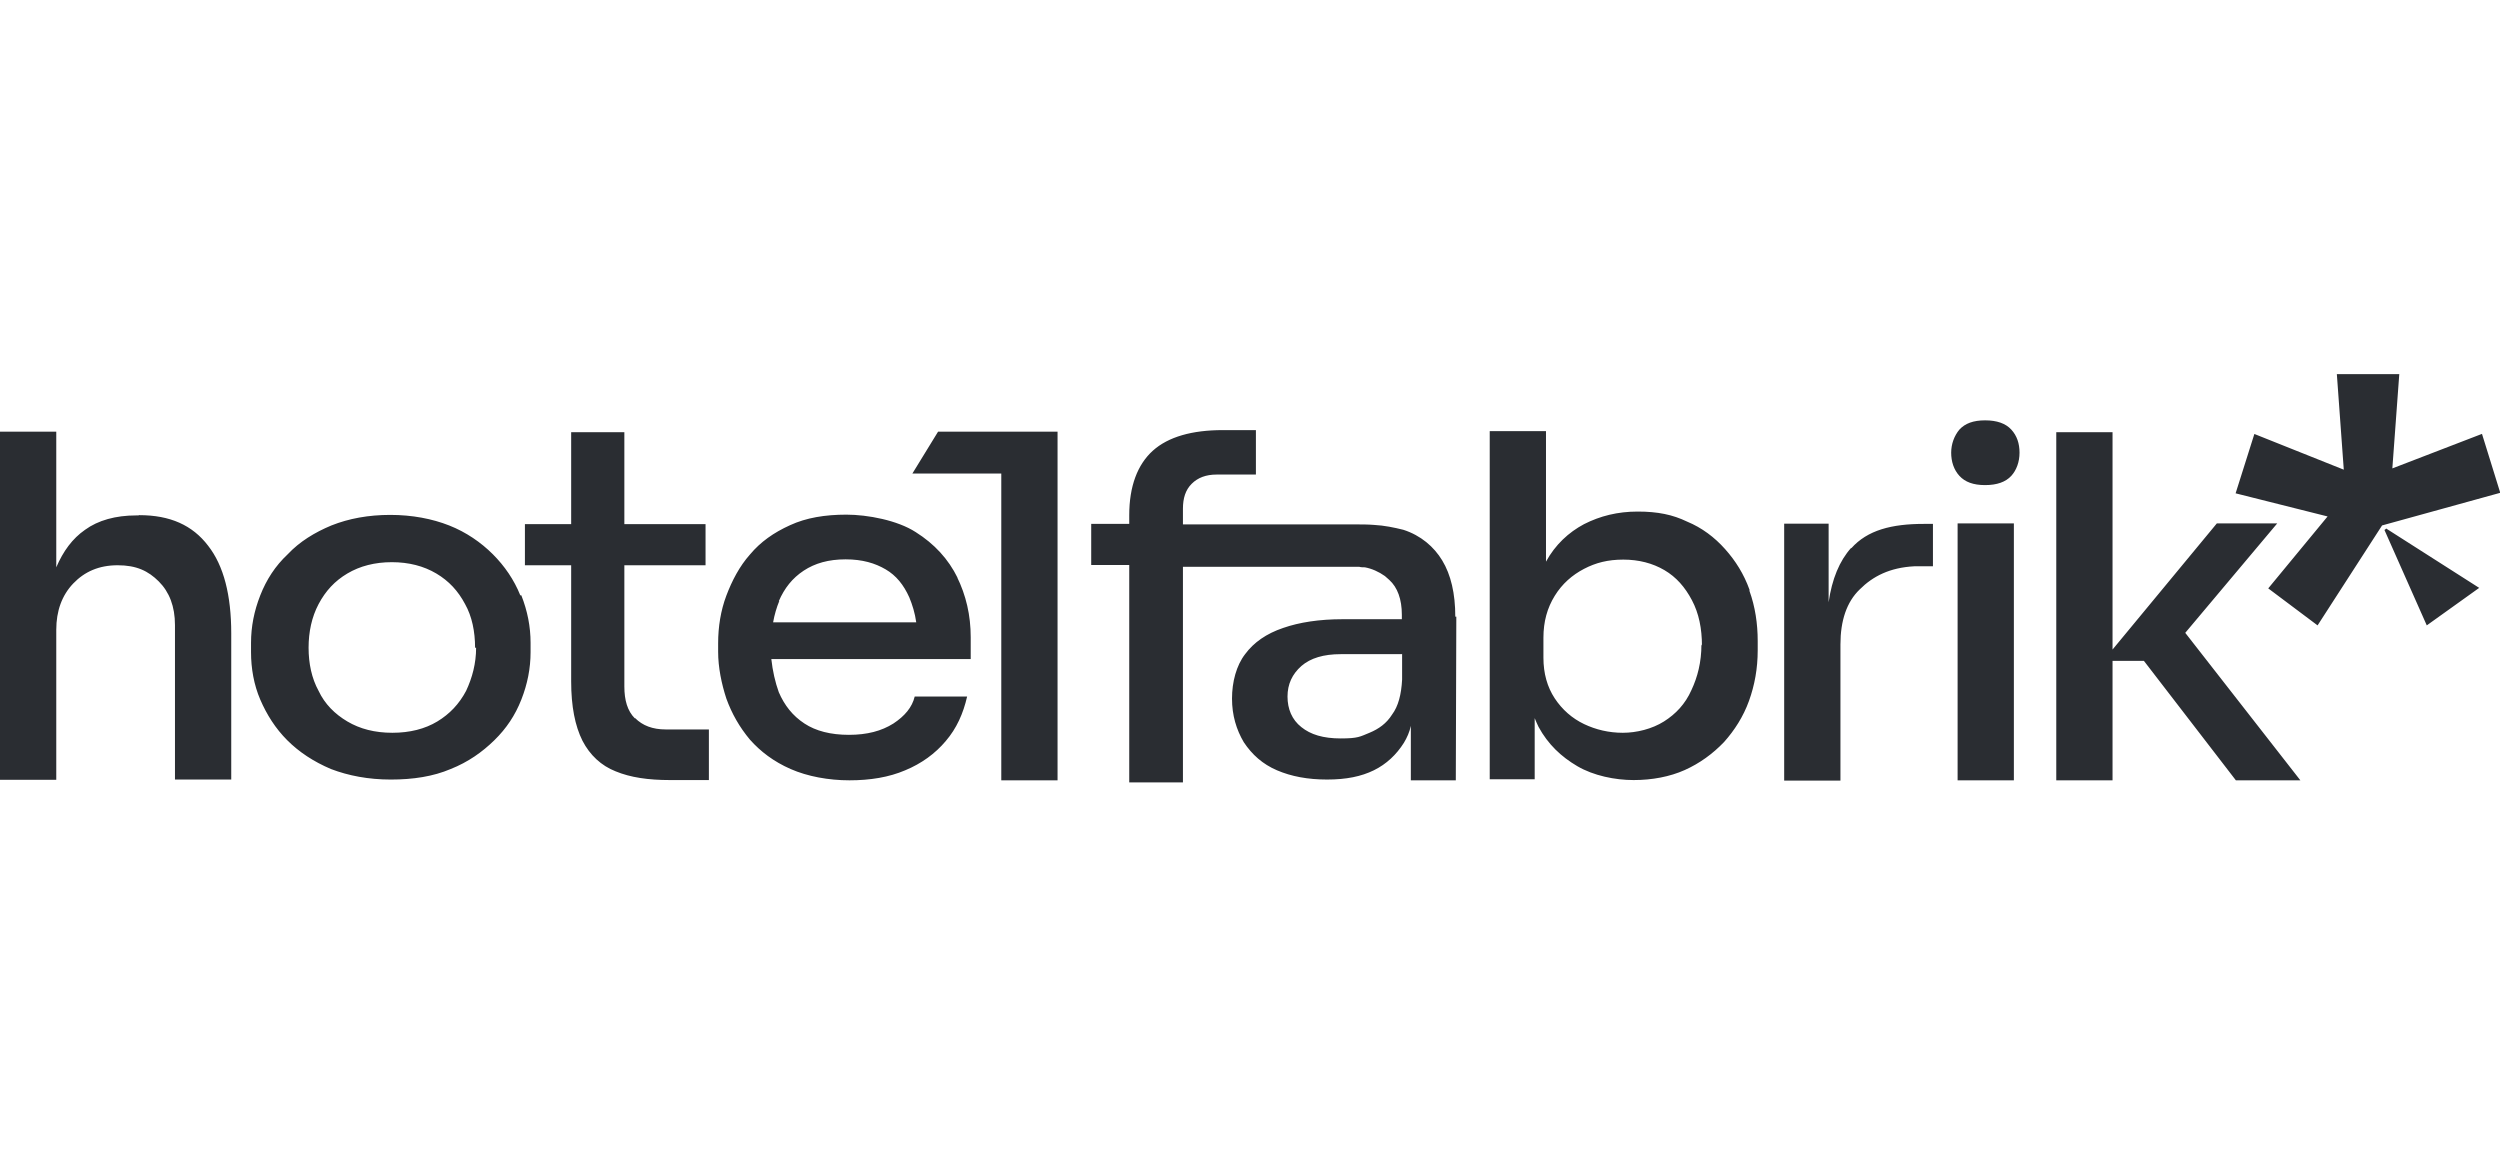
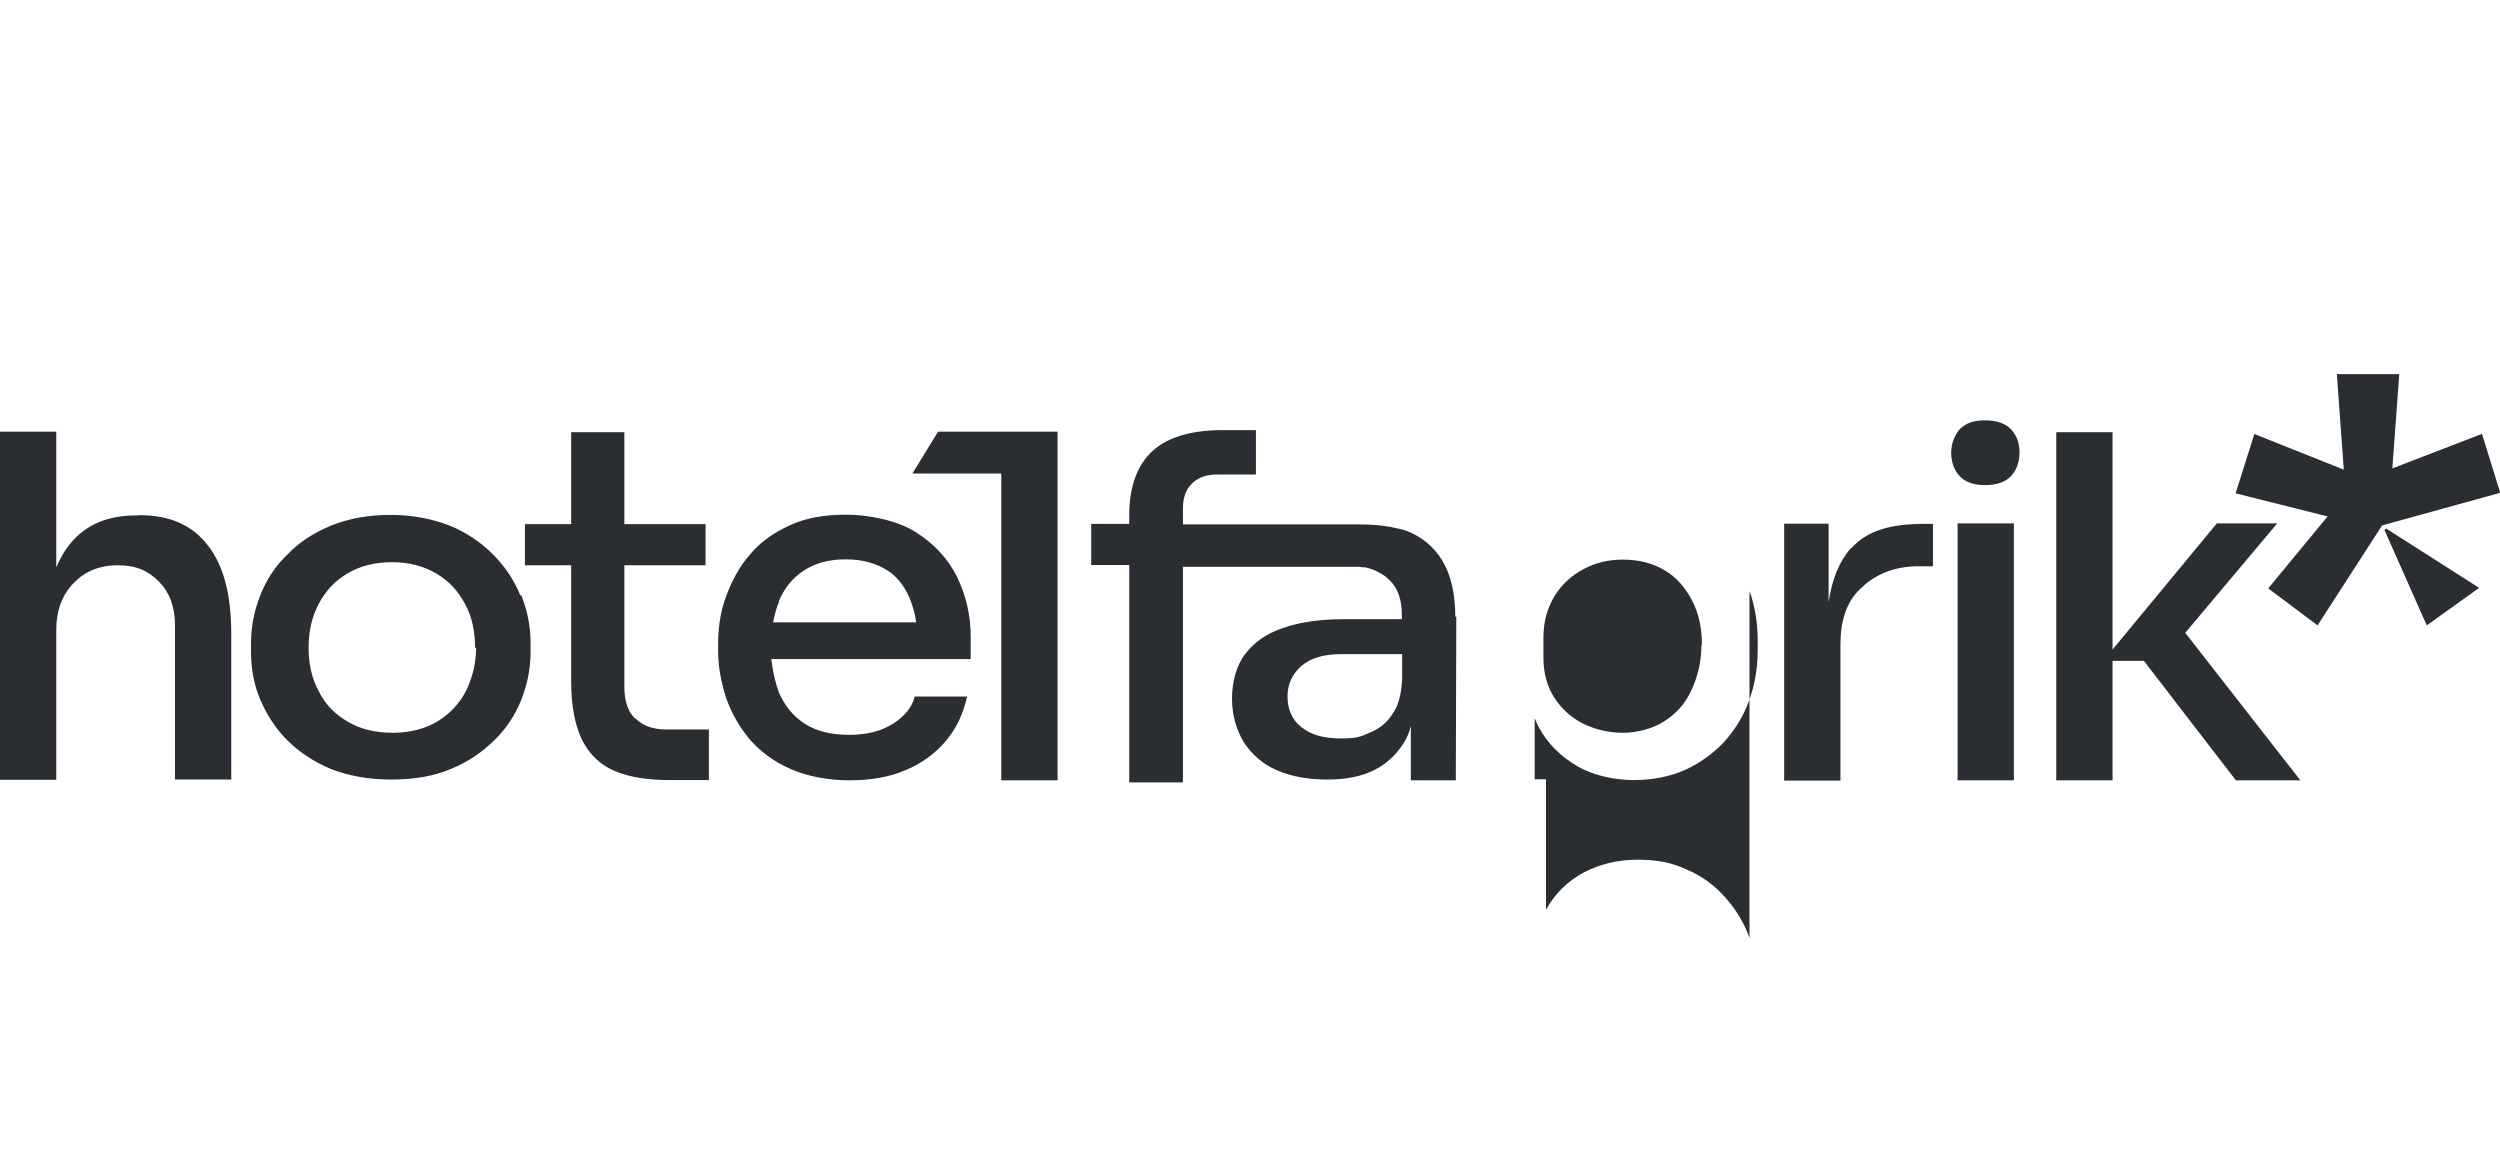
<svg xmlns="http://www.w3.org/2000/svg" id="Layer_1" version="1.1" viewBox="0 0 973 450">
  <defs>
    <style>
      .st0 {
        fill: #2a2d32;
      }
    </style>
  </defs>
  <g id="Ebene_1">
-     <path class="st0" d="M782.8,167.2c2.2,2.4,3.2,5.4,3.2,9s-1.2,6.8-3.2,9c-2.2,2.4-5.6,3.6-10.2,3.6s-7.8-1.2-10-3.6-3.2-5.6-3.2-9,1.2-6.6,3.2-9c2.2-2.4,5.4-3.6,10-3.6s8,1.2,10.2,3.6h0ZM21.9,303.5h0ZM54,200.6h-1c-8,0-14.8,1.9-19.9,5.6-4.9,3.4-8.5,8.3-11.2,14.6v-52.8H0v135.5h21.9v-55.5h0v-2.9c0-7.3,2.2-13.4,6.6-18,4.4-4.6,10-7.1,17.3-7.1s11.9,2.2,16,6.3,6.3,9.7,6.3,17v60.1h21.9v-56.9c0-14.8-2.9-26.3-9-34.1-6.1-8-14.8-11.9-26.8-11.9h-.2ZM202.9,231.7c2.4,6.1,3.6,12.2,3.6,18.5v3.6h0c0,6.3-1.2,12.4-3.6,18.5s-5.8,11.2-10.5,15.8-10.2,8.5-17,11.2c-6.8,2.9-14.6,4.1-23.3,4.1s-16.5-1.5-23.3-4.1c-6.8-2.9-12.4-6.6-17-11.2s-8-10-10.5-15.8-3.6-12.2-3.6-18.5v-3.6c0-6.3,1.2-12.4,3.6-18.5s5.8-11.4,10.7-16c4.6-4.9,10.5-8.5,17-11.2,6.8-2.7,14.4-4.1,22.9-4.1s16.3,1.5,22.9,4.1,12.4,6.6,17,11.2,8.3,10,10.7,16h.5,0ZM184.9,252.1c0-6.3-1.2-12.2-3.9-17-2.7-5.1-6.3-9-11.2-11.9s-10.7-4.4-17.3-4.4-12.4,1.5-17.3,4.4-8.5,6.8-11.2,11.9-3.9,10.9-3.9,17,1.2,11.9,3.9,16.8c2.4,5.1,6.3,9,11.2,11.9s10.7,4.4,17.5,4.4,12.7-1.5,17.5-4.4,8.5-6.8,11.2-11.9c2.4-5.1,3.9-10.7,3.9-16.8h-.5.1ZM247.1,279.6c-2.9-2.9-4.1-7.1-4.1-12.4h0v-47.2h31.6v-16h-31.6v-35.8h-20.7v35.8h-18v16h18v45.2c0,9.7,1.5,17.3,4.4,23.1,2.9,5.6,7.3,9.7,12.9,11.9,5.8,2.4,12.7,3.4,21.2,3.4h15.1v-19.7h-16.8c-5.1,0-9-1.5-11.9-4.4h-.1ZM372.4,224.4c3.6,7.3,5.4,15.1,5.4,23.6v8.5h-77.6c.5,4.6,1.5,9,2.9,12.9,2.2,5.1,5.4,9.2,10,12.2,4.4,2.9,10.2,4.4,17.3,4.4s12.7-1.5,17.3-4.4c4.4-2.9,7.3-6.3,8.3-10.5h20.4c-1.5,6.6-4.1,12.4-8.3,17.3-4.1,4.9-9.5,8.8-15.8,11.4h0c-6.3,2.7-13.6,3.9-21.7,3.9s-16.3-1.5-22.9-4.4-11.7-6.8-15.8-11.4c-4.1-4.9-7.1-10.2-9.2-16-1.9-5.8-3.2-12.2-3.2-18.2v-3.4c0-6.3,1-12.7,3.2-18.5s5.1-11.4,9.2-16c4.1-4.9,9.2-8.5,15.6-11.4,6.3-2.9,13.6-4.1,21.9-4.1s19.9,2.2,27,6.8c7.3,4.6,12.7,10.5,16.3,17.8l-.2-.2h0v-.3ZM303.3,233.9c-1,2.4-1.9,5.4-2.4,8.3h55.7c-.5-3.6-1.5-6.8-2.7-9.7-2.2-4.9-5.1-8.5-9.2-10.9s-9-3.9-15.6-3.9-11.9,1.5-16.3,4.4-7.5,6.8-9.7,11.9h.3,0ZM355.4,184.3h34.3v119.4h21.9v-135.7h-46.5l-10,16.3h.3ZM566.8,240h0l-.2,63.7h-17.5v-21.2c-.5,2.4-1.5,4.6-2.7,6.6-2.9,4.6-6.8,8.3-11.7,10.7-4.9,2.4-10.7,3.6-18.2,3.6s-13.9-1.2-19.5-3.6-9.7-6.1-12.9-10.9c-2.9-4.9-4.6-10.5-4.6-17s1.7-12.9,5.1-17.3c3.4-4.6,8.3-8,14.8-10.2,6.3-2.2,14.1-3.4,23.1-3.4h23.1v-1.7c0-6.1-1.7-10.7-4.9-13.6-.5-.5-1.2-1-1.7-1.5-2.4-1.7-5.1-2.9-7.8-3.4-.7,0-1.5,0-2.2-.2h-68.6v83.9h-20.9v-84.6h-14.8v-16h14.8v-3.4c0-11.2,3.2-19.7,9.2-25.1s15.3-8,27.2-8h12.9v17.3h-15.3c-4.1,0-7.3,1.2-9.7,3.6s-3.4,5.6-3.4,9.7v6.1h66.9c2.4,0,5.1,0,7.5.2,3.9.2,7.8,1,11.4,1.9,6.8,2.2,11.9,6.6,15.1,11.9,3.4,5.6,5.1,12.9,5.1,21.9h.4ZM545.6,254.6h-23.8c-6.6,0-11.7,1.5-15.3,4.6-3.6,3.2-5.4,7.1-5.4,11.9s1.7,9,5.4,11.9c3.6,2.9,8.5,4.4,15.3,4.4s7.5-.7,11.2-2.2c3.6-1.5,6.6-3.6,8.8-7.1,2.4-3.2,3.6-7.8,3.9-13.6v-10.2h0v.2h-.1ZM680.9,230c2.2,6.1,3.2,12.7,3.2,19.5v3.6c0,7.1-1.2,13.6-3.4,19.7s-5.6,11.4-9.7,16c-4.4,4.6-9.5,8.3-15.3,10.9s-12.7,3.9-19.9,3.9-15.6-1.7-21.9-5.4-11.4-8.5-15.1-15.3c-.5-1-1-2.2-1.5-3.4v23.8h-17.5v-135.5h21.9v50.8c3.6-6.6,8.8-11.4,14.8-14.6,6.3-3.2,13.1-4.9,20.9-4.9s13.6,1.2,19.2,3.9c5.8,2.4,10.7,6.1,14.8,10.7s7.3,9.7,9.5,15.8v.2h0v.3ZM662.4,251.4h0c0-6.8-1.2-12.7-3.9-17.8s-6.1-9-10.7-11.7-10-4.1-16-4.1-10.7,1.2-15.3,3.6-8.5,5.8-11.4,10.5-4.4,10-4.4,16.3v7.8c0,6.1,1.5,11.4,4.4,15.8s6.8,7.8,11.4,10c4.6,2.2,9.7,3.4,15.1,3.4s11.4-1.5,16-4.4,8.3-6.8,10.7-12.2c2.4-5.1,3.9-10.9,3.9-17.8l.2.5h0ZM720.5,213.2c-4.6,5.1-7.5,12.2-8.8,21.2v-30.6h-17.3v100h21.9v-53c0-9.2,2.4-16.5,7.5-21.4,5.1-5.1,11.7-8.5,21.2-9h7.3v-16.5h-3.6c-12.4,0-21.9,2.4-28.2,9.5h0v-.2ZM761.9,303.7h21.9v-100h-21.9v100ZM885.9,203.7h-23.1l-40.6,49.1v-84.6h-21.9v135.5h21.9v-46.5h12.2l35.8,46.5h25.1l-44.8-57.4,35.8-42.6h-.4ZM965.9,168.9l-34.8,13.4,2.7-36.7h-24.3l2.7,37.2-34.8-13.9-7.3,23.1,35.8,9-23.1,28,19.2,14.4,25.1-38.9,46-12.7-7.1-22.9h-.1ZM928,206.2l16.5,37.2,20.4-14.6-36.2-23.1-.5.5h-.2Z" />
+     <path class="st0" d="M782.8,167.2c2.2,2.4,3.2,5.4,3.2,9s-1.2,6.8-3.2,9c-2.2,2.4-5.6,3.6-10.2,3.6s-7.8-1.2-10-3.6-3.2-5.6-3.2-9,1.2-6.6,3.2-9c2.2-2.4,5.4-3.6,10-3.6s8,1.2,10.2,3.6h0ZM21.9,303.5h0ZM54,200.6h-1c-8,0-14.8,1.9-19.9,5.6-4.9,3.4-8.5,8.3-11.2,14.6v-52.8H0v135.5h21.9v-55.5h0v-2.9c0-7.3,2.2-13.4,6.6-18,4.4-4.6,10-7.1,17.3-7.1s11.9,2.2,16,6.3,6.3,9.7,6.3,17v60.1h21.9v-56.9c0-14.8-2.9-26.3-9-34.1-6.1-8-14.8-11.9-26.8-11.9h-.2ZM202.9,231.7c2.4,6.1,3.6,12.2,3.6,18.5v3.6h0c0,6.3-1.2,12.4-3.6,18.5s-5.8,11.2-10.5,15.8-10.2,8.5-17,11.2c-6.8,2.9-14.6,4.1-23.3,4.1s-16.5-1.5-23.3-4.1c-6.8-2.9-12.4-6.6-17-11.2s-8-10-10.5-15.8-3.6-12.2-3.6-18.5v-3.6c0-6.3,1.2-12.4,3.6-18.5s5.8-11.4,10.7-16c4.6-4.9,10.5-8.5,17-11.2,6.8-2.7,14.4-4.1,22.9-4.1s16.3,1.5,22.9,4.1,12.4,6.6,17,11.2,8.3,10,10.7,16h.5,0ZM184.9,252.1c0-6.3-1.2-12.2-3.9-17-2.7-5.1-6.3-9-11.2-11.9s-10.7-4.4-17.3-4.4-12.4,1.5-17.3,4.4-8.5,6.8-11.2,11.9-3.9,10.9-3.9,17,1.2,11.9,3.9,16.8c2.4,5.1,6.3,9,11.2,11.9s10.7,4.4,17.5,4.4,12.7-1.5,17.5-4.4,8.5-6.8,11.2-11.9c2.4-5.1,3.9-10.7,3.9-16.8h-.5.1ZM247.1,279.6c-2.9-2.9-4.1-7.1-4.1-12.4h0v-47.2h31.6v-16h-31.6v-35.8h-20.7v35.8h-18v16h18v45.2c0,9.7,1.5,17.3,4.4,23.1,2.9,5.6,7.3,9.7,12.9,11.9,5.8,2.4,12.7,3.4,21.2,3.4h15.1v-19.7h-16.8c-5.1,0-9-1.5-11.9-4.4h-.1ZM372.4,224.4c3.6,7.3,5.4,15.1,5.4,23.6v8.5h-77.6c.5,4.6,1.5,9,2.9,12.9,2.2,5.1,5.4,9.2,10,12.2,4.4,2.9,10.2,4.4,17.3,4.4s12.7-1.5,17.3-4.4c4.4-2.9,7.3-6.3,8.3-10.5h20.4c-1.5,6.6-4.1,12.4-8.3,17.3-4.1,4.9-9.5,8.8-15.8,11.4h0c-6.3,2.7-13.6,3.9-21.7,3.9s-16.3-1.5-22.9-4.4-11.7-6.8-15.8-11.4c-4.1-4.9-7.1-10.2-9.2-16-1.9-5.8-3.2-12.2-3.2-18.2v-3.4c0-6.3,1-12.7,3.2-18.5s5.1-11.4,9.2-16c4.1-4.9,9.2-8.5,15.6-11.4,6.3-2.9,13.6-4.1,21.9-4.1s19.9,2.2,27,6.8c7.3,4.6,12.7,10.5,16.3,17.8l-.2-.2h0v-.3ZM303.3,233.9c-1,2.4-1.9,5.4-2.4,8.3h55.7c-.5-3.6-1.5-6.8-2.7-9.7-2.2-4.9-5.1-8.5-9.2-10.9s-9-3.9-15.6-3.9-11.9,1.5-16.3,4.4-7.5,6.8-9.7,11.9h.3,0ZM355.4,184.3h34.3v119.4h21.9v-135.7h-46.5l-10,16.3h.3ZM566.8,240h0l-.2,63.7h-17.5v-21.2c-.5,2.4-1.5,4.6-2.7,6.6-2.9,4.6-6.8,8.3-11.7,10.7-4.9,2.4-10.7,3.6-18.2,3.6s-13.9-1.2-19.5-3.6-9.7-6.1-12.9-10.9c-2.9-4.9-4.6-10.5-4.6-17s1.7-12.9,5.1-17.3c3.4-4.6,8.3-8,14.8-10.2,6.3-2.2,14.1-3.4,23.1-3.4h23.1v-1.7c0-6.1-1.7-10.7-4.9-13.6-.5-.5-1.2-1-1.7-1.5-2.4-1.7-5.1-2.9-7.8-3.4-.7,0-1.5,0-2.2-.2h-68.6v83.9h-20.9v-84.6h-14.8v-16h14.8v-3.4c0-11.2,3.2-19.7,9.2-25.1s15.3-8,27.2-8h12.9v17.3h-15.3c-4.1,0-7.3,1.2-9.7,3.6s-3.4,5.6-3.4,9.7v6.1h66.9c2.4,0,5.1,0,7.5.2,3.9.2,7.8,1,11.4,1.9,6.8,2.2,11.9,6.6,15.1,11.9,3.4,5.6,5.1,12.9,5.1,21.9h.4ZM545.6,254.6h-23.8c-6.6,0-11.7,1.5-15.3,4.6-3.6,3.2-5.4,7.1-5.4,11.9s1.7,9,5.4,11.9c3.6,2.9,8.5,4.4,15.3,4.4s7.5-.7,11.2-2.2c3.6-1.5,6.6-3.6,8.8-7.1,2.4-3.2,3.6-7.8,3.9-13.6v-10.2h0v.2h-.1ZM680.9,230c2.2,6.1,3.2,12.7,3.2,19.5v3.6c0,7.1-1.2,13.6-3.4,19.7s-5.6,11.4-9.7,16c-4.4,4.6-9.5,8.3-15.3,10.9s-12.7,3.9-19.9,3.9-15.6-1.7-21.9-5.4-11.4-8.5-15.1-15.3c-.5-1-1-2.2-1.5-3.4v23.8h-17.5h21.9v50.8c3.6-6.6,8.8-11.4,14.8-14.6,6.3-3.2,13.1-4.9,20.9-4.9s13.6,1.2,19.2,3.9c5.8,2.4,10.7,6.1,14.8,10.7s7.3,9.7,9.5,15.8v.2h0v.3ZM662.4,251.4h0c0-6.8-1.2-12.7-3.9-17.8s-6.1-9-10.7-11.7-10-4.1-16-4.1-10.7,1.2-15.3,3.6-8.5,5.8-11.4,10.5-4.4,10-4.4,16.3v7.8c0,6.1,1.5,11.4,4.4,15.8s6.8,7.8,11.4,10c4.6,2.2,9.7,3.4,15.1,3.4s11.4-1.5,16-4.4,8.3-6.8,10.7-12.2c2.4-5.1,3.9-10.9,3.9-17.8l.2.5h0ZM720.5,213.2c-4.6,5.1-7.5,12.2-8.8,21.2v-30.6h-17.3v100h21.9v-53c0-9.2,2.4-16.5,7.5-21.4,5.1-5.1,11.7-8.5,21.2-9h7.3v-16.5h-3.6c-12.4,0-21.9,2.4-28.2,9.5h0v-.2ZM761.9,303.7h21.9v-100h-21.9v100ZM885.9,203.7h-23.1l-40.6,49.1v-84.6h-21.9v135.5h21.9v-46.5h12.2l35.8,46.5h25.1l-44.8-57.4,35.8-42.6h-.4ZM965.9,168.9l-34.8,13.4,2.7-36.7h-24.3l2.7,37.2-34.8-13.9-7.3,23.1,35.8,9-23.1,28,19.2,14.4,25.1-38.9,46-12.7-7.1-22.9h-.1ZM928,206.2l16.5,37.2,20.4-14.6-36.2-23.1-.5.5h-.2Z" />
  </g>
</svg>